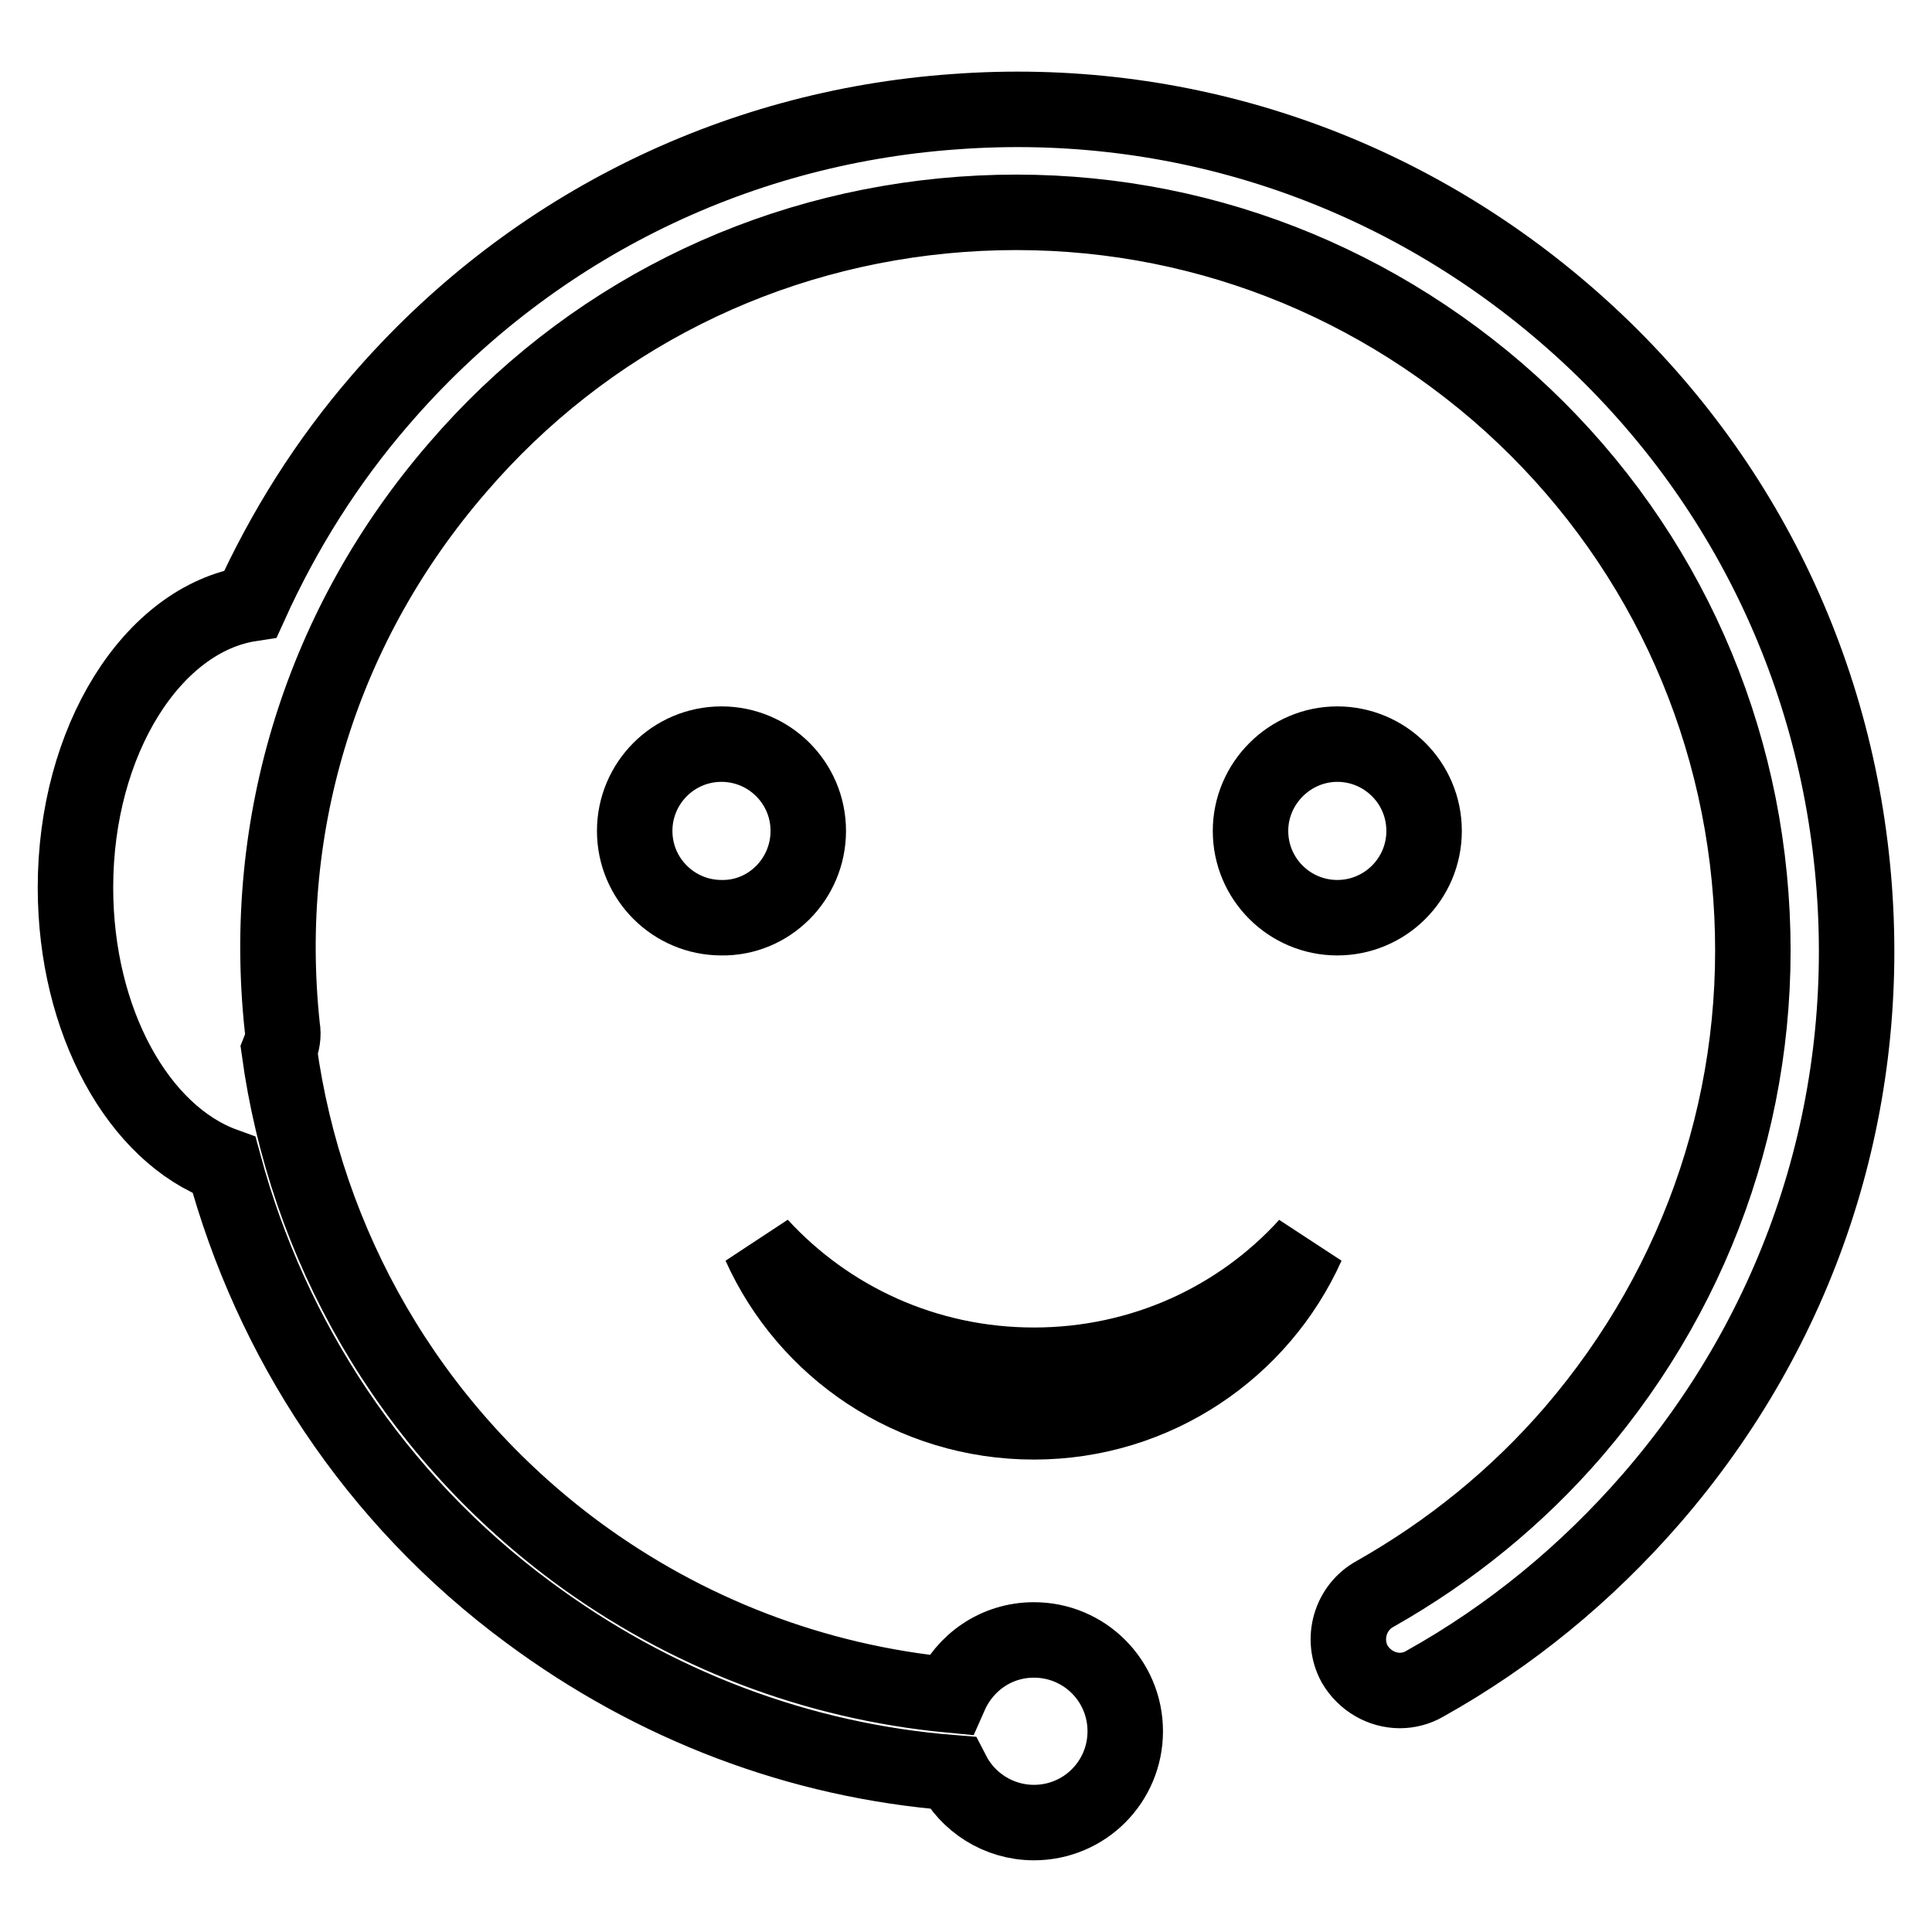
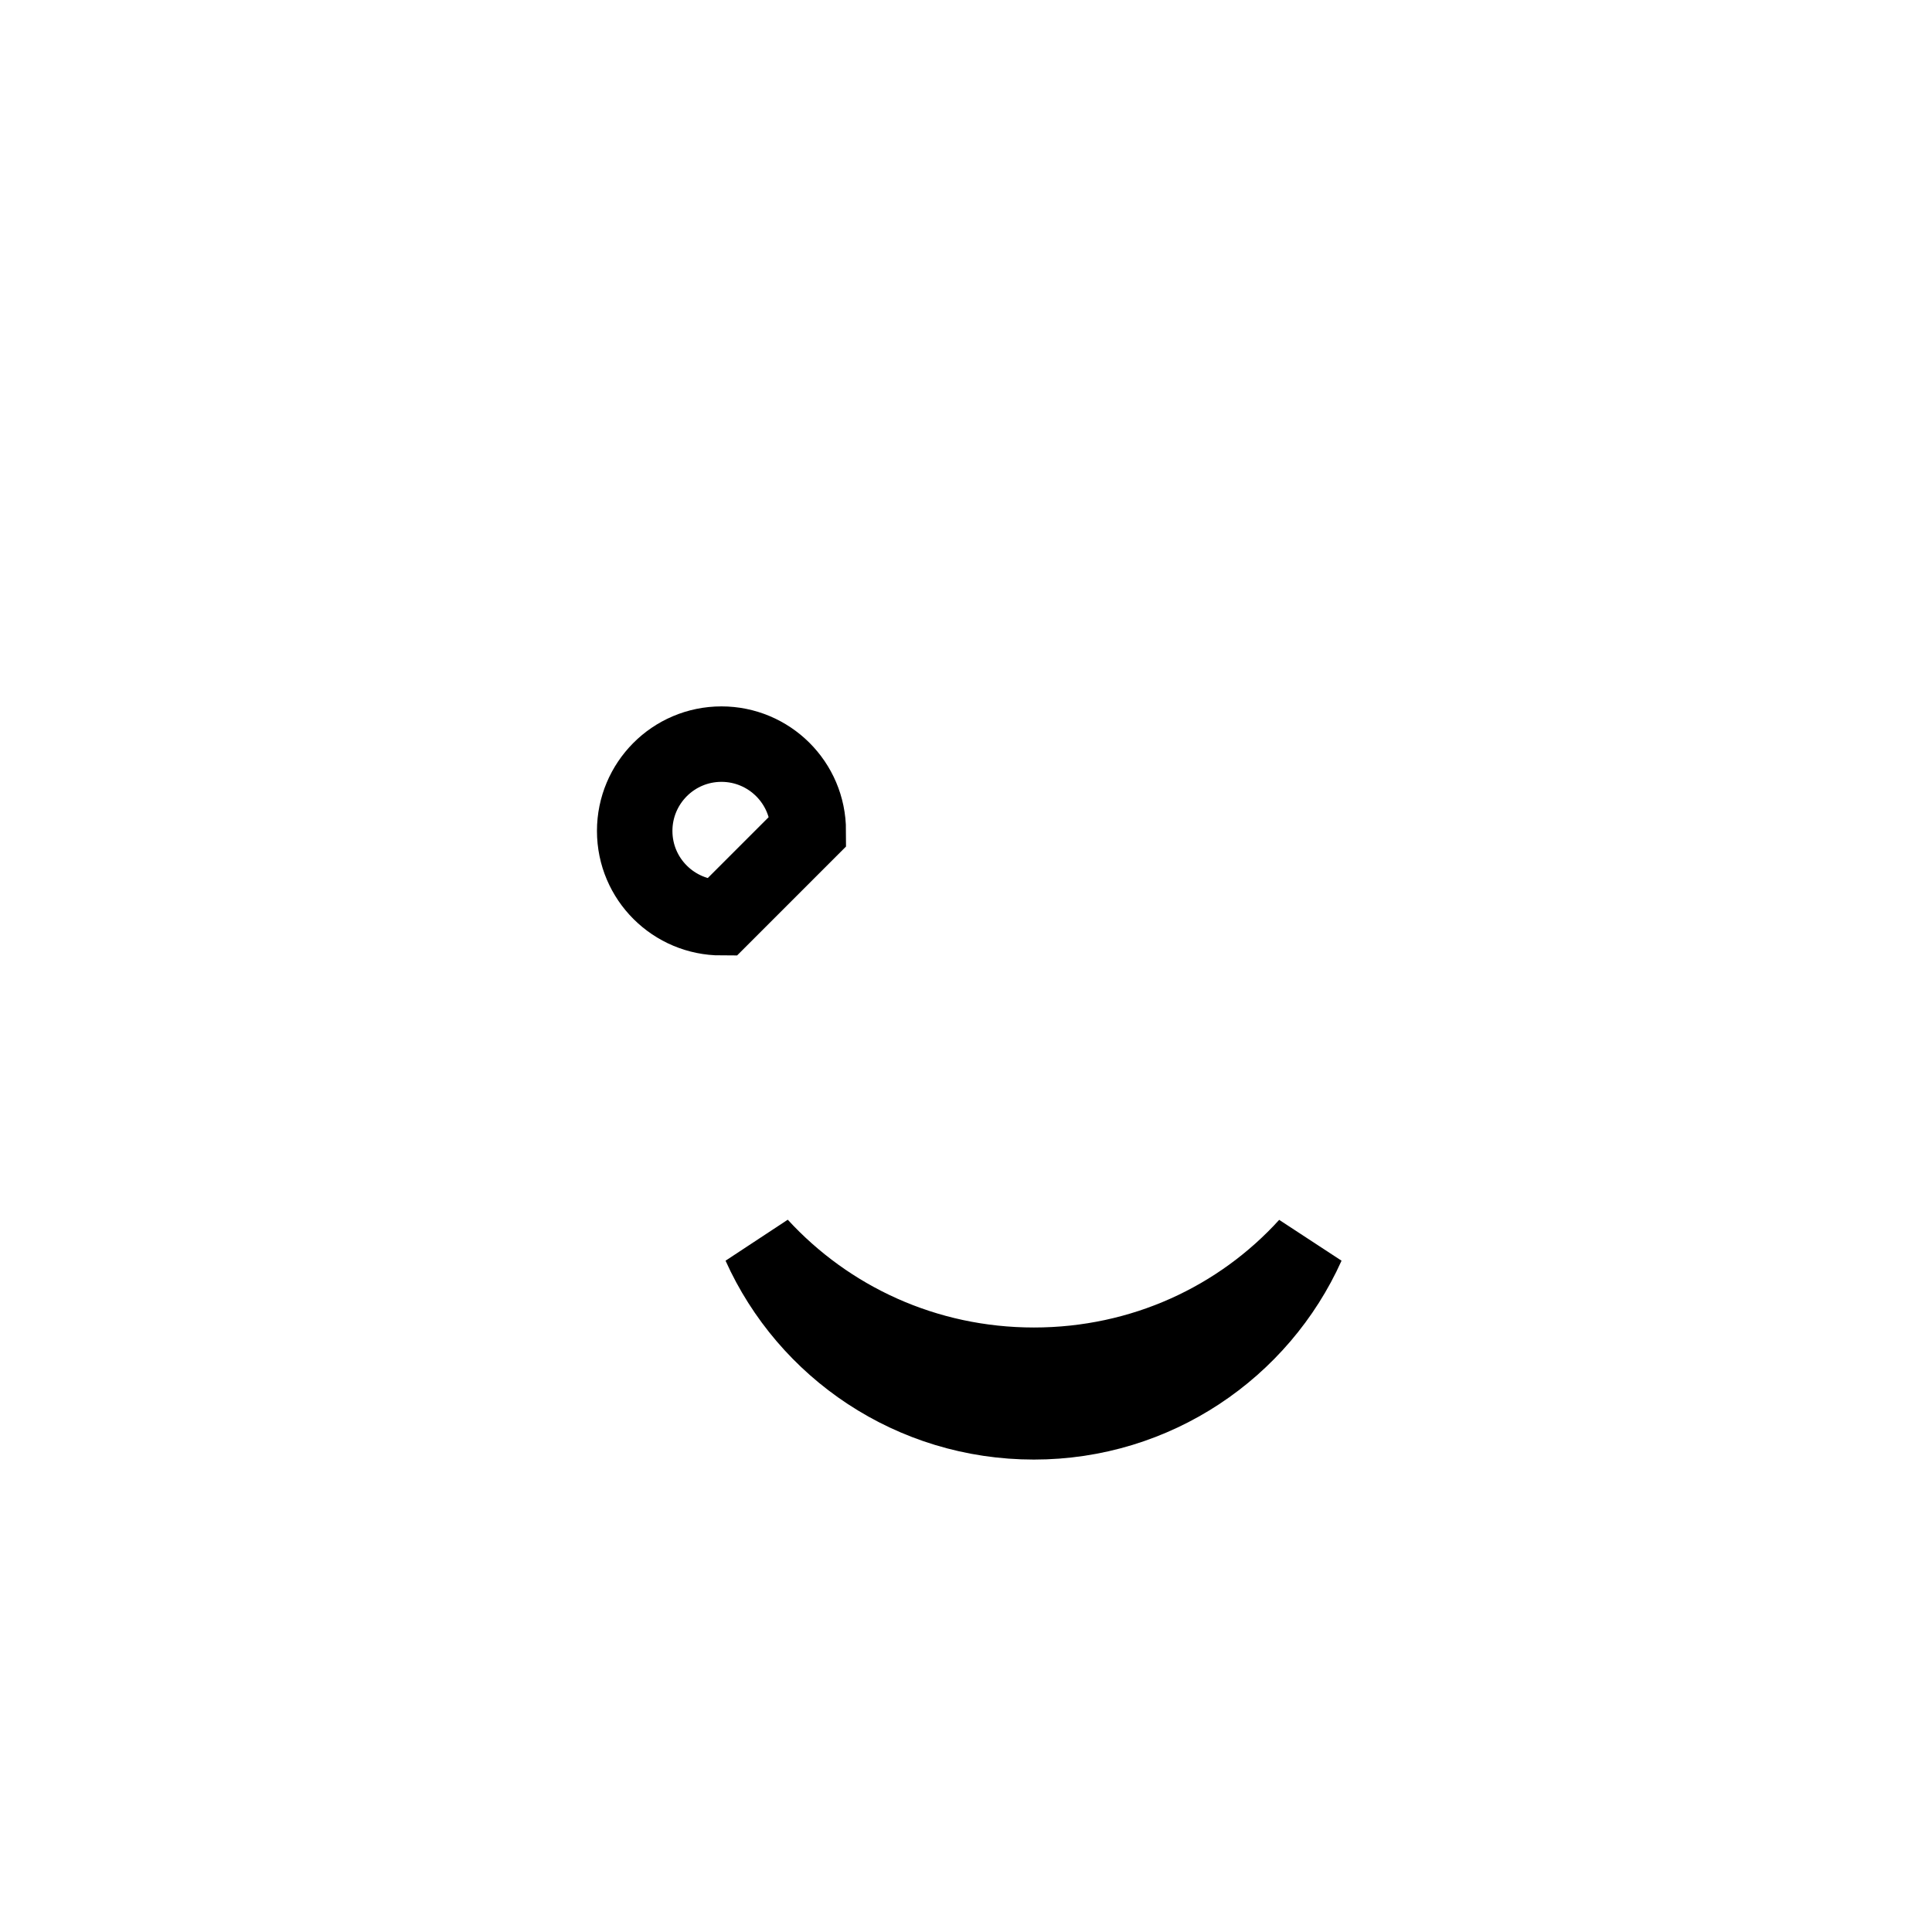
<svg xmlns="http://www.w3.org/2000/svg" version="1.1" x="0px" y="0px" viewBox="0 0 256 256" enable-background="new 0 0 256 256" xml:space="preserve">
  <g>
    <g>
-       <path stroke-width="10" fill-opacity="0" stroke="#000000" d="M245.7,117.7c-2.2-29.7-15.8-56.7-38.3-76.1c-22.5-19.4-51.2-29-80.9-26.8C96.9,16.9,69.8,30.5,50.4,53C43.3,61.2,37.6,70.3,33.2,80c-13,2-23.2,18.1-23.2,37.6c0,17.8,8.4,32.7,19.7,36.8c6.2,22.9,19.8,44.1,40.4,59.3c16.6,12.3,35.8,19.6,56.1,21.2c2,3.9,6.1,6.6,10.8,6.6c6.7,0,12.1-5.4,12.1-12.1c0-6.7-5.4-12.1-12.1-12.1c-5,0-9.2,3-11.1,7.3c-17.9-1.7-35-8.2-49.7-19.1c-22.3-16.6-35.7-40.8-39.2-66.3c0.4-1,0.6-2,0.4-3.1c-2.9-27.2,5.4-53.5,23.2-74.1c17-19.8,40.8-31.7,66.8-33.6c26.1-1.9,51.2,6.5,71,23.5c19.7,17,31.7,40.8,33.6,66.8c1.9,26-6.5,51.2-23.5,71c-7.5,8.7-16.4,15.9-26.3,21.5c-3.3,1.8-4.5,6-2.7,9.3c1.3,2.2,3.6,3.5,6,3.5c1.1,0,2.3-0.3,3.3-0.9c11.3-6.3,21.4-14.6,30-24.5C238.4,176,247.9,147.3,245.7,117.7z" />
-       <path stroke-width="10" fill-opacity="0" stroke="#000000" d="M107.1,110.1c0-6.4-5.2-11.5-11.5-11.5c-6.4,0-11.5,5.2-11.5,11.5c0,6.4,5.2,11.5,11.5,11.5C101.9,121.7,107.1,116.5,107.1,110.1z" />
-       <path stroke-width="10" fill-opacity="0" stroke="#000000" d="M188.7,110.1c0-6.4-5.2-11.5-11.5-11.5s-11.5,5.2-11.5,11.5c0,6.4,5.2,11.5,11.5,11.5S188.7,116.5,188.7,110.1z" />
+       <path stroke-width="10" fill-opacity="0" stroke="#000000" d="M107.1,110.1c0-6.4-5.2-11.5-11.5-11.5c-6.4,0-11.5,5.2-11.5,11.5c0,6.4,5.2,11.5,11.5,11.5z" />
      <path stroke-width="10" fill-opacity="0" stroke="#000000" d="M137,180.9c-14.4,0-27.3-6.1-36.3-15.9c6.2,13.8,20.1,23.4,36.3,23.4c16.1,0,30-9.6,36.2-23.4C164.3,174.8,151.4,180.9,137,180.9z" />
    </g>
  </g>
</svg>